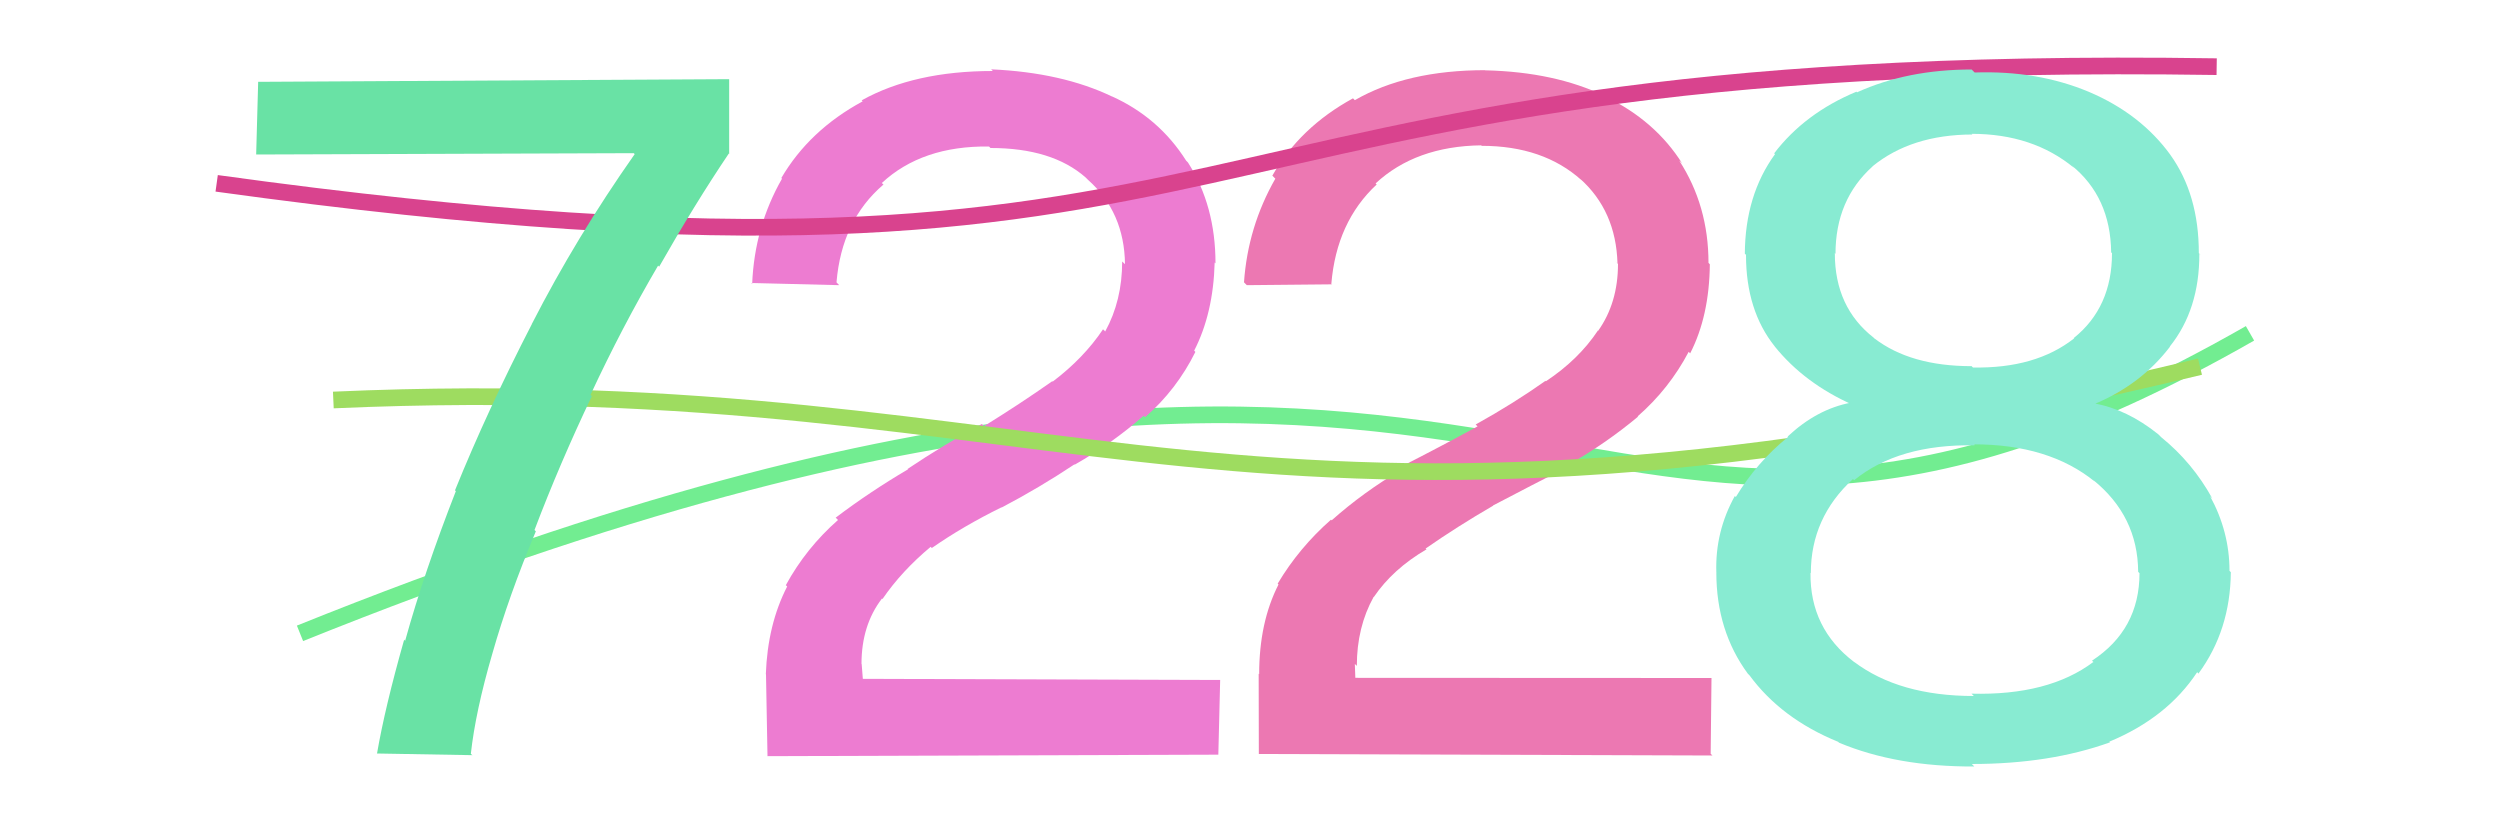
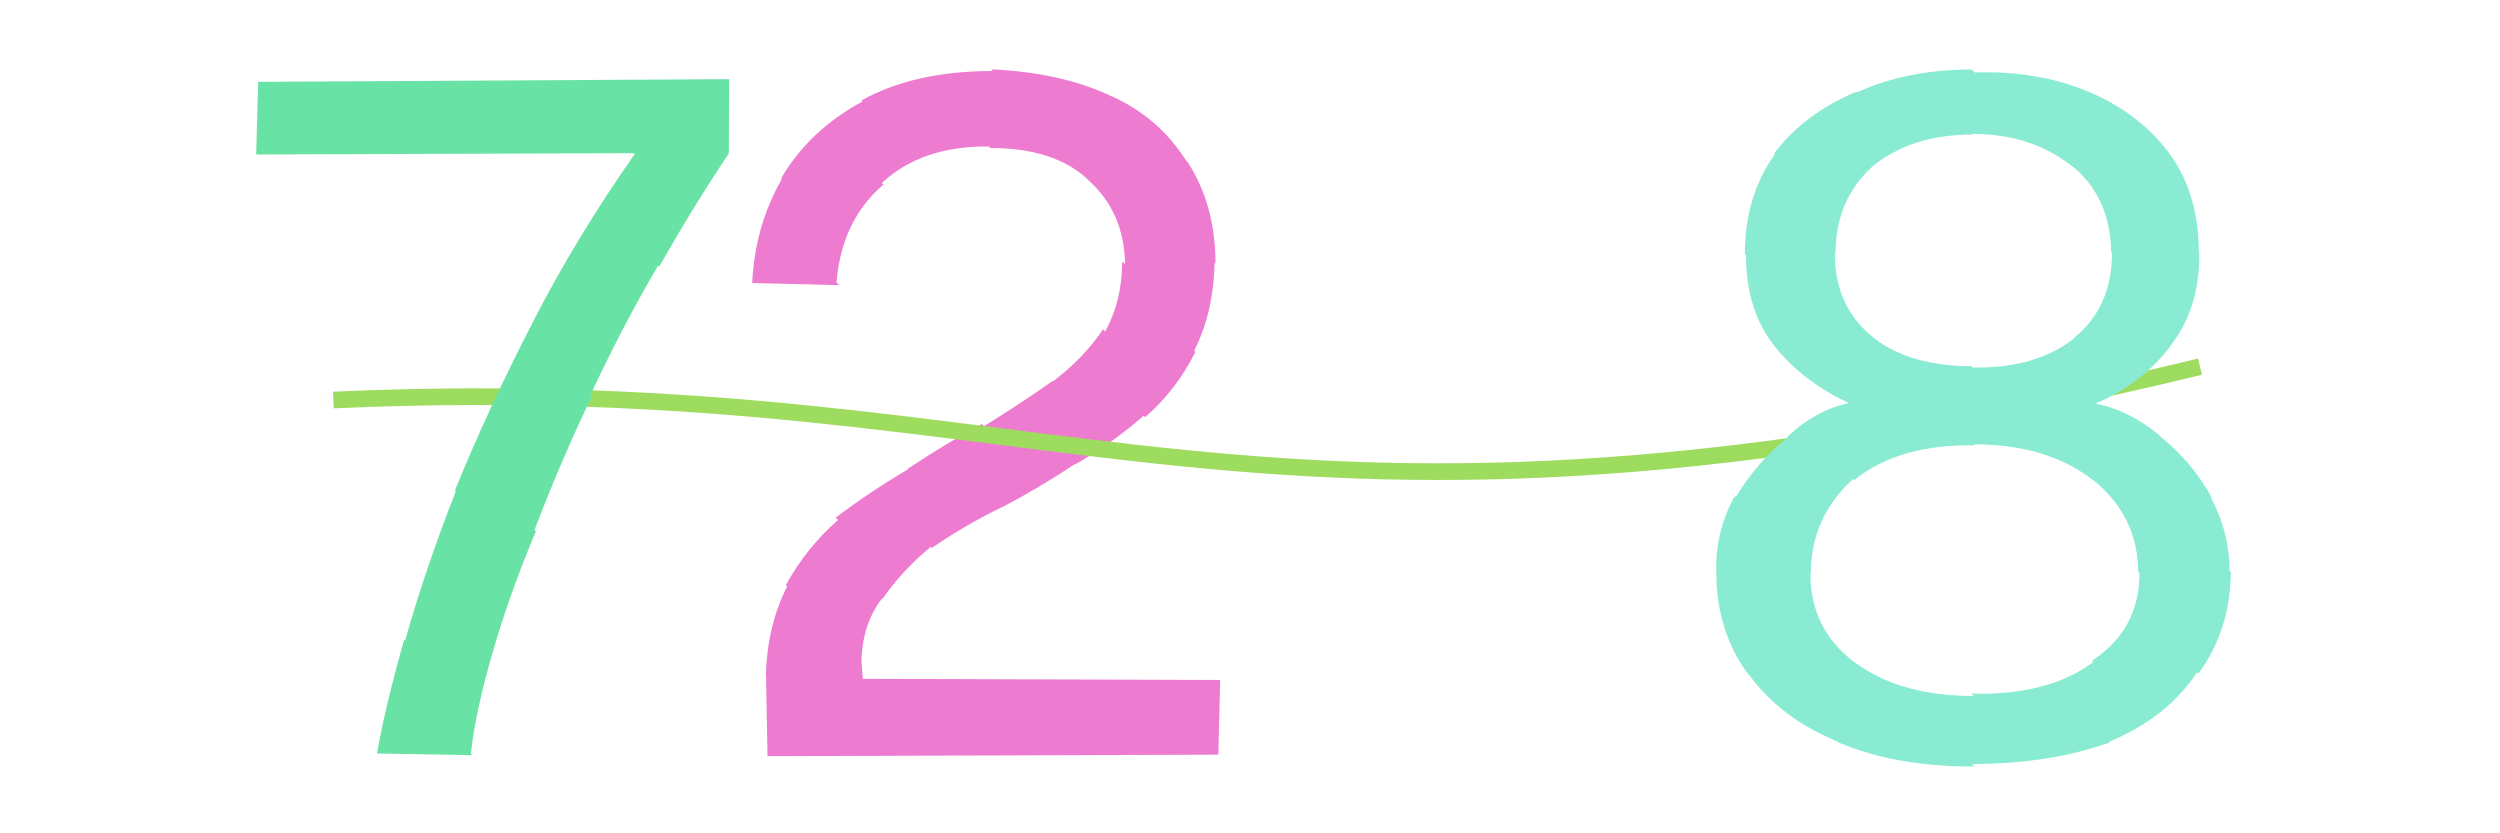
<svg xmlns="http://www.w3.org/2000/svg" width="150" height="50" viewBox="0,0,150,50">
-   <path d="M18 38 C95 7,93 44,135 20" stroke="#72ed91" fill="none" />
  <path fill="#ed7cd1" d="M73.10 45.28L46.05 45.37L45.96 40.46L45.95 40.45Q46.06 37.46 47.23 35.19L47.23 35.19L47.15 35.11Q48.36 32.89 50.28 31.20L50.19 31.11L50.14 31.06Q52.20 29.50 54.48 28.16L54.46 28.14L54.45 28.14Q56.63 26.68 58.91 25.44L58.93 25.46L59.04 25.57Q61.22 24.22 63.14 22.87L63.19 22.92L63.17 22.89Q65.03 21.48 66.18 19.76L66.27 19.84L66.31 19.89Q67.33 18.04 67.33 15.69L67.32 15.68L67.50 15.85Q67.46 12.73 65.29 10.80L65.26 10.77L65.14 10.65Q63.13 8.88 59.43 8.88L59.35 8.80L59.34 8.79Q55.32 8.74 52.91 10.98L53.06 11.13L53.00 11.08Q50.50 13.22 50.19 16.94L50.35 17.11L45.08 16.98L45.13 17.03Q45.27 13.61 46.92 10.72L46.75 10.55L46.88 10.68Q48.56 7.81 51.76 6.08L51.73 6.05L51.70 6.02Q54.86 4.26 59.57 4.26L59.57 4.26L59.47 4.16Q63.72 4.35 66.72 5.79L66.55 5.62L66.71 5.78Q69.53 7.05 71.17 9.64L71.26 9.73L71.29 9.77Q72.93 12.35 72.93 15.80L72.98 15.84L72.88 15.75Q72.80 18.80 71.65 21.04L71.71 21.10L71.72 21.12Q70.60 23.38 68.71 25.03L68.65 24.98L68.62 24.94Q66.74 26.60 64.48 27.88L64.54 27.93L64.47 27.86Q62.35 29.27 60.10 30.45L60.12 30.47L60.09 30.44Q57.79 31.57 55.91 32.88L55.95 32.92L55.84 32.81Q54.10 34.26 52.95 35.94L52.96 35.95L52.92 35.91Q51.69 37.51 51.69 39.83L51.70 39.84L51.77 40.73L73.21 40.80L73.10 45.28Z" />
-   <path fill="#ec78b2" d="M102.75 45.33L75.53 45.24L75.52 40.42L75.55 40.45Q75.55 37.34 76.71 35.07L76.81 35.17L76.66 35.02Q77.94 32.87 79.86 31.18L79.92 31.24L79.90 31.22Q81.81 29.52 84.09 28.18L84.11 28.20L83.97 28.05Q86.37 26.83 88.66 25.58L88.68 25.61L88.54 25.47Q90.81 24.21 92.73 22.85L92.75 22.88L92.75 22.88Q94.72 21.57 95.87 19.84L95.77 19.74L95.88 19.86Q97.08 18.18 97.08 15.83L96.91 15.67L97.05 15.81Q96.96 12.64 94.79 10.71L94.79 10.71L94.89 10.81Q92.60 8.75 88.90 8.75L88.88 8.73L88.88 8.72Q84.94 8.77 82.53 11.01L82.53 11.00L82.60 11.07Q80.19 13.31 79.88 17.03L79.91 17.06L74.81 17.11L74.64 16.94Q74.87 13.61 76.52 10.72L76.42 10.62L76.34 10.54Q77.99 7.64 81.18 5.90L81.37 6.09L81.29 6.01Q84.41 4.21 89.12 4.21L89.19 4.28L89.14 4.22Q93.29 4.32 96.29 5.76L96.13 5.60L96.31 5.79Q99.31 7.23 100.94 9.82L100.87 9.74L100.75 9.63Q102.51 12.34 102.51 15.78L102.53 15.79L102.59 15.86Q102.56 18.96 101.41 21.20L101.25 21.04L101.32 21.11Q100.15 23.33 98.26 24.98L98.33 25.06L98.28 25.00Q96.35 26.61 94.10 27.89L94.14 27.93L94.16 27.96Q91.83 29.15 89.58 30.33L89.69 30.44L89.59 30.34Q87.42 31.60 85.54 32.91L85.44 32.82L85.59 32.96Q83.57 34.14 82.43 35.82L82.54 35.94L82.42 35.81Q81.41 37.63 81.41 39.95L81.29 39.84L81.32 40.67L102.69 40.68L102.64 45.23Z" />
-   <path d="M13 11 C78 20,67 3,133 4" stroke="#d9438e" fill="none" />
  <path d="M20 24 C65 22,74 36,132 22" stroke="#9edc60" fill="none" />
-   <path fill="#69e2a5" d="M28.33 45.31L22.61 45.21L22.62 45.22Q23.09 42.47 24.25 38.38L24.32 38.46L24.31 38.44Q25.45 34.33 27.35 29.47L27.47 29.59L27.30 29.42Q29.25 24.61 31.92 19.43L31.89 19.39L31.92 19.42Q34.58 14.23 38.08 9.25L38.03 9.19L15.37 9.27L15.49 4.91L43.75 4.75L43.75 9.24L43.73 9.21Q41.67 12.27 39.55 16.00L39.45 15.90L39.49 15.93Q37.33 19.61 35.43 23.69L35.53 23.79L35.51 23.77Q33.58 27.82 32.07 31.80L32.13 31.86L32.15 31.88Q30.53 35.74 29.54 39.22L29.60 39.28L29.54 39.22Q28.53 42.68 28.25 45.23L28.39 45.36Z" />
+   <path fill="#69e2a5" d="M28.33 45.31L22.61 45.21L22.62 45.22Q23.09 42.47 24.25 38.38L24.32 38.46L24.31 38.44Q25.45 34.33 27.35 29.47L27.47 29.59L27.30 29.42Q29.25 24.61 31.92 19.43L31.89 19.39L31.92 19.42Q34.58 14.23 38.08 9.25L38.03 9.19L15.37 9.27L15.49 4.91L43.75 4.75L43.73 9.21Q41.67 12.27 39.55 16.00L39.45 15.90L39.49 15.93Q37.33 19.61 35.43 23.69L35.53 23.79L35.51 23.77Q33.58 27.82 32.07 31.80L32.13 31.86L32.15 31.88Q30.53 35.74 29.54 39.22L29.60 39.28L29.54 39.22Q28.53 42.68 28.25 45.23L28.39 45.36Z" />
  <path fill="#88ebd2" d="M118.39 45.92L118.41 45.94L118.46 45.99Q113.80 46.01 110.34 44.56L110.21 44.43L110.29 44.51Q106.88 43.12 104.97 40.52L104.89 40.44L104.87 40.42Q102.98 37.85 102.98 34.35L103.00 34.36L102.98 34.34Q102.90 31.91 104.09 29.76L104.14 29.81L104.15 29.82Q105.41 27.73 107.28 26.22L107.31 26.24L107.26 26.19Q109.01 24.55 111.05 24.16L111.15 24.26L111.19 24.30Q108.26 23.00 106.47 20.77L106.56 20.86L106.49 20.79Q104.76 18.63 104.76 15.30L104.78 15.31L104.69 15.22Q104.71 11.71 106.50 9.25L106.52 9.27L106.45 9.20Q108.29 6.79 111.39 5.50L111.41 5.53L111.42 5.54Q114.44 4.17 118.30 4.17L118.46 4.33L118.48 4.35Q122.25 4.22 125.33 5.51L125.33 5.52L125.33 5.51Q128.44 6.83 130.23 9.30L130.32 9.38L130.22 9.29Q131.93 11.67 131.93 15.19L132.07 15.33L131.96 15.23Q131.97 18.57 130.19 20.79L130.31 20.91L130.20 20.80Q128.47 23.07 125.67 24.24L125.75 24.33L125.63 24.20Q127.62 24.55 129.50 26.06L129.49 26.05L129.67 26.23Q131.55 27.75 132.74 29.91L132.68 29.85L132.60 29.76Q133.77 31.90 133.77 34.25L133.77 34.25L133.85 34.33Q133.82 37.81 131.91 40.41L131.98 40.49L131.83 40.33Q130.03 43.06 126.56 44.50L126.48 44.42L126.60 44.54Q122.99 45.84 118.31 45.84ZM118.34 22.01L118.33 22.01L118.38 22.05Q122.14 22.12 124.45 20.30L124.32 20.17L124.43 20.28Q126.72 18.44 126.72 15.19L126.74 15.21L126.67 15.14Q126.63 11.82 124.30 9.93L124.28 9.91L124.44 10.07Q121.97 8.03 118.30 8.03L118.30 8.03L118.34 8.07Q114.68 8.08 112.35 9.98L112.31 9.93L112.36 9.98Q110.13 11.98 110.13 15.23L110.06 15.16L110.09 15.20Q110.09 18.44 112.42 20.26L112.47 20.32L112.46 20.30Q114.63 21.97 118.30 21.97ZM118.37 41.70L118.31 41.64L118.29 41.62Q122.91 41.74 125.60 39.72L125.68 39.79L125.52 39.64Q128.37 37.78 128.37 34.39L128.26 34.28L128.29 34.31Q128.27 30.96 125.58 28.79L125.61 28.82L125.68 28.89Q122.93 26.66 118.42 26.66L118.43 26.66L118.48 26.72Q113.92 26.64 111.25 28.81L111.16 28.73L111.18 28.74Q108.65 31.06 108.65 34.39L108.54 34.28L108.63 34.37Q108.59 37.71 111.26 39.73L111.32 39.78L111.23 39.70Q113.95 41.76 118.43 41.76Z" />
</svg>